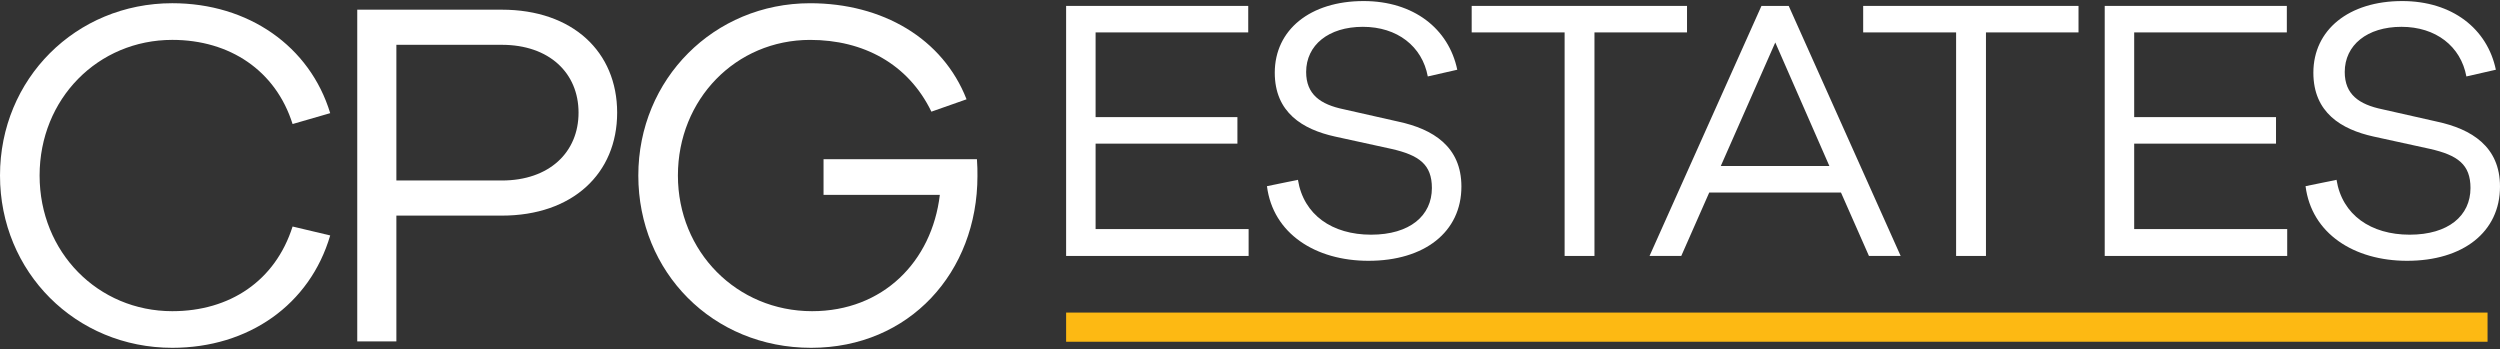
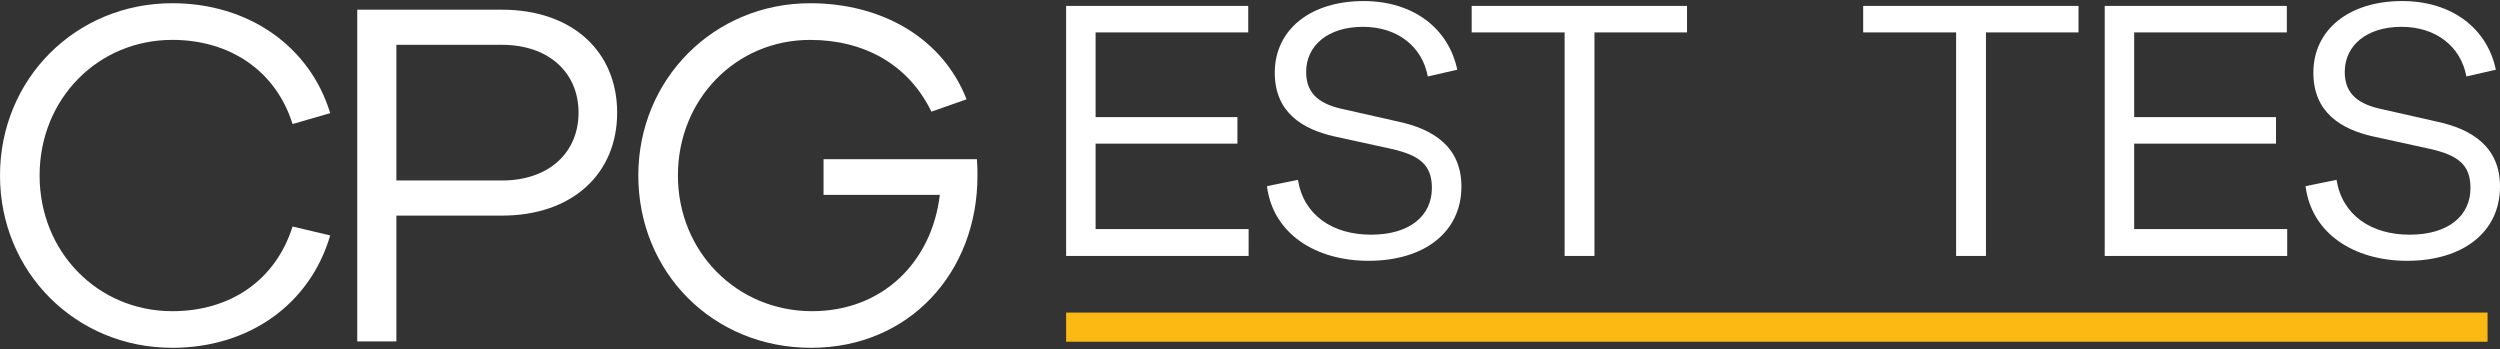
<svg xmlns="http://www.w3.org/2000/svg" width="551" height="77" viewBox="0 0 551 77" fill="none">
  <rect x="0" y="0" width="551" height="77" fill="#333333" stroke="none" />
  <path d="M275.194 56.411H234.973V1.303H275.111V7.143H241.468V25.813H272.726V31.657H241.468V50.488H275.194V56.411Z" fill="white" />
  <path d="M321.185 15.368L314.685 16.849C313.449 10.188 307.941 5.911 300.375 5.911C292.81 5.911 287.874 9.943 287.874 15.862C287.874 20.798 290.997 23.021 296.182 24.091L308.194 26.804C315.843 28.446 322.094 32.312 322.094 41.114C322.094 51.147 313.947 57.481 301.612 57.481C289.931 57.481 280.553 51.475 279.238 41.031L286.066 39.633C287.297 47.365 293.631 51.724 302.184 51.724C310.737 51.724 315.589 47.531 315.589 41.441C315.589 36.261 312.794 34.203 306.626 32.806L294.203 30.089C287.127 28.525 280.959 24.825 280.959 16.028C280.959 6.567 288.774 0.233 300.537 0.233C311.558 0.233 319.294 6.322 321.181 15.368" fill="white" />
  <path d="M351.42 7.143V56.411H344.841V7.143H324.359V1.303H371.819V7.143H351.42Z" fill="white" />
-   <path d="M391.27 9.362L379.262 36.589H403.195L391.27 9.362ZM411.918 56.415L405.75 42.433H376.716L370.548 56.415H363.555L388.226 1.303H394.232L418.907 56.415H411.918Z" fill="white" />
  <path d="M437.705 7.143V56.411H431.126V7.143H410.645V1.303H458.104V7.143H437.705Z" fill="white" />
  <path d="M504.1 56.411H463.879V1.303H504.017V7.143H470.374V25.813H501.632V31.657H470.374V50.488H504.1V56.411Z" fill="white" />
  <path d="M550.091 15.368L543.592 16.849C542.355 10.188 536.847 5.911 529.282 5.911C521.716 5.911 516.78 9.943 516.78 15.862C516.78 20.798 519.903 23.021 525.088 24.091L537.101 26.804C544.749 28.446 551 32.312 551 41.114C551 51.147 542.853 57.481 530.518 57.481C518.838 57.481 509.459 51.475 508.145 41.031L514.972 39.633C516.204 47.365 522.537 51.724 531.09 51.724C539.643 51.724 544.496 47.531 544.496 41.441C544.496 36.261 541.7 34.203 535.532 32.806L523.11 30.089C516.033 28.525 509.866 24.825 509.866 16.028C509.866 6.567 517.68 0.233 529.443 0.233C540.464 0.233 548.2 6.322 550.087 15.368" fill="white" />
  <path d="M64.486 49.924L72.777 51.89C68.299 67.165 54.772 76.657 37.972 76.657C16.691 76.657 0 59.967 0 38.681C0 17.395 16.691 0.709 37.972 0.709C54.772 0.709 68.299 10.205 72.777 24.939L64.486 27.337C60.778 15.552 50.63 8.79 37.972 8.79C21.6 8.79 8.727 21.772 8.727 38.681C8.727 55.59 21.6 68.585 37.972 68.585C50.63 68.585 60.668 61.928 64.486 49.924Z" fill="white" />
  <path d="M110.599 39.781C121.074 39.781 127.512 33.557 127.512 24.829C127.512 16.102 121.074 9.877 110.599 9.877H87.361V39.781H110.599ZM110.599 2.133C126.206 2.133 136.021 11.411 136.021 24.829C136.021 38.248 126.206 47.522 110.599 47.522H87.361V75.242H78.738V2.133H110.599Z" fill="white" />
  <path d="M215.317 35.086C215.43 36.501 215.43 37.702 215.43 38.794C215.43 59.962 200.478 76.657 178.769 76.657C157.06 76.657 140.684 59.962 140.684 38.685C140.684 17.408 157.378 0.713 178.546 0.713C194.477 0.713 207.791 8.462 213.028 21.886L205.279 24.611C200.151 14.027 190.226 8.794 178.546 8.794C162.179 8.794 149.411 21.886 149.411 38.685C149.411 55.485 162.397 68.585 178.983 68.585C194.59 68.585 205.392 57.673 207.14 42.944H181.508V35.086H215.321H215.317Z" fill="white" />
  <path d="M548.256 68.891H234.973V75.32H548.256V68.891Z" fill="#FDB913" />
</svg>